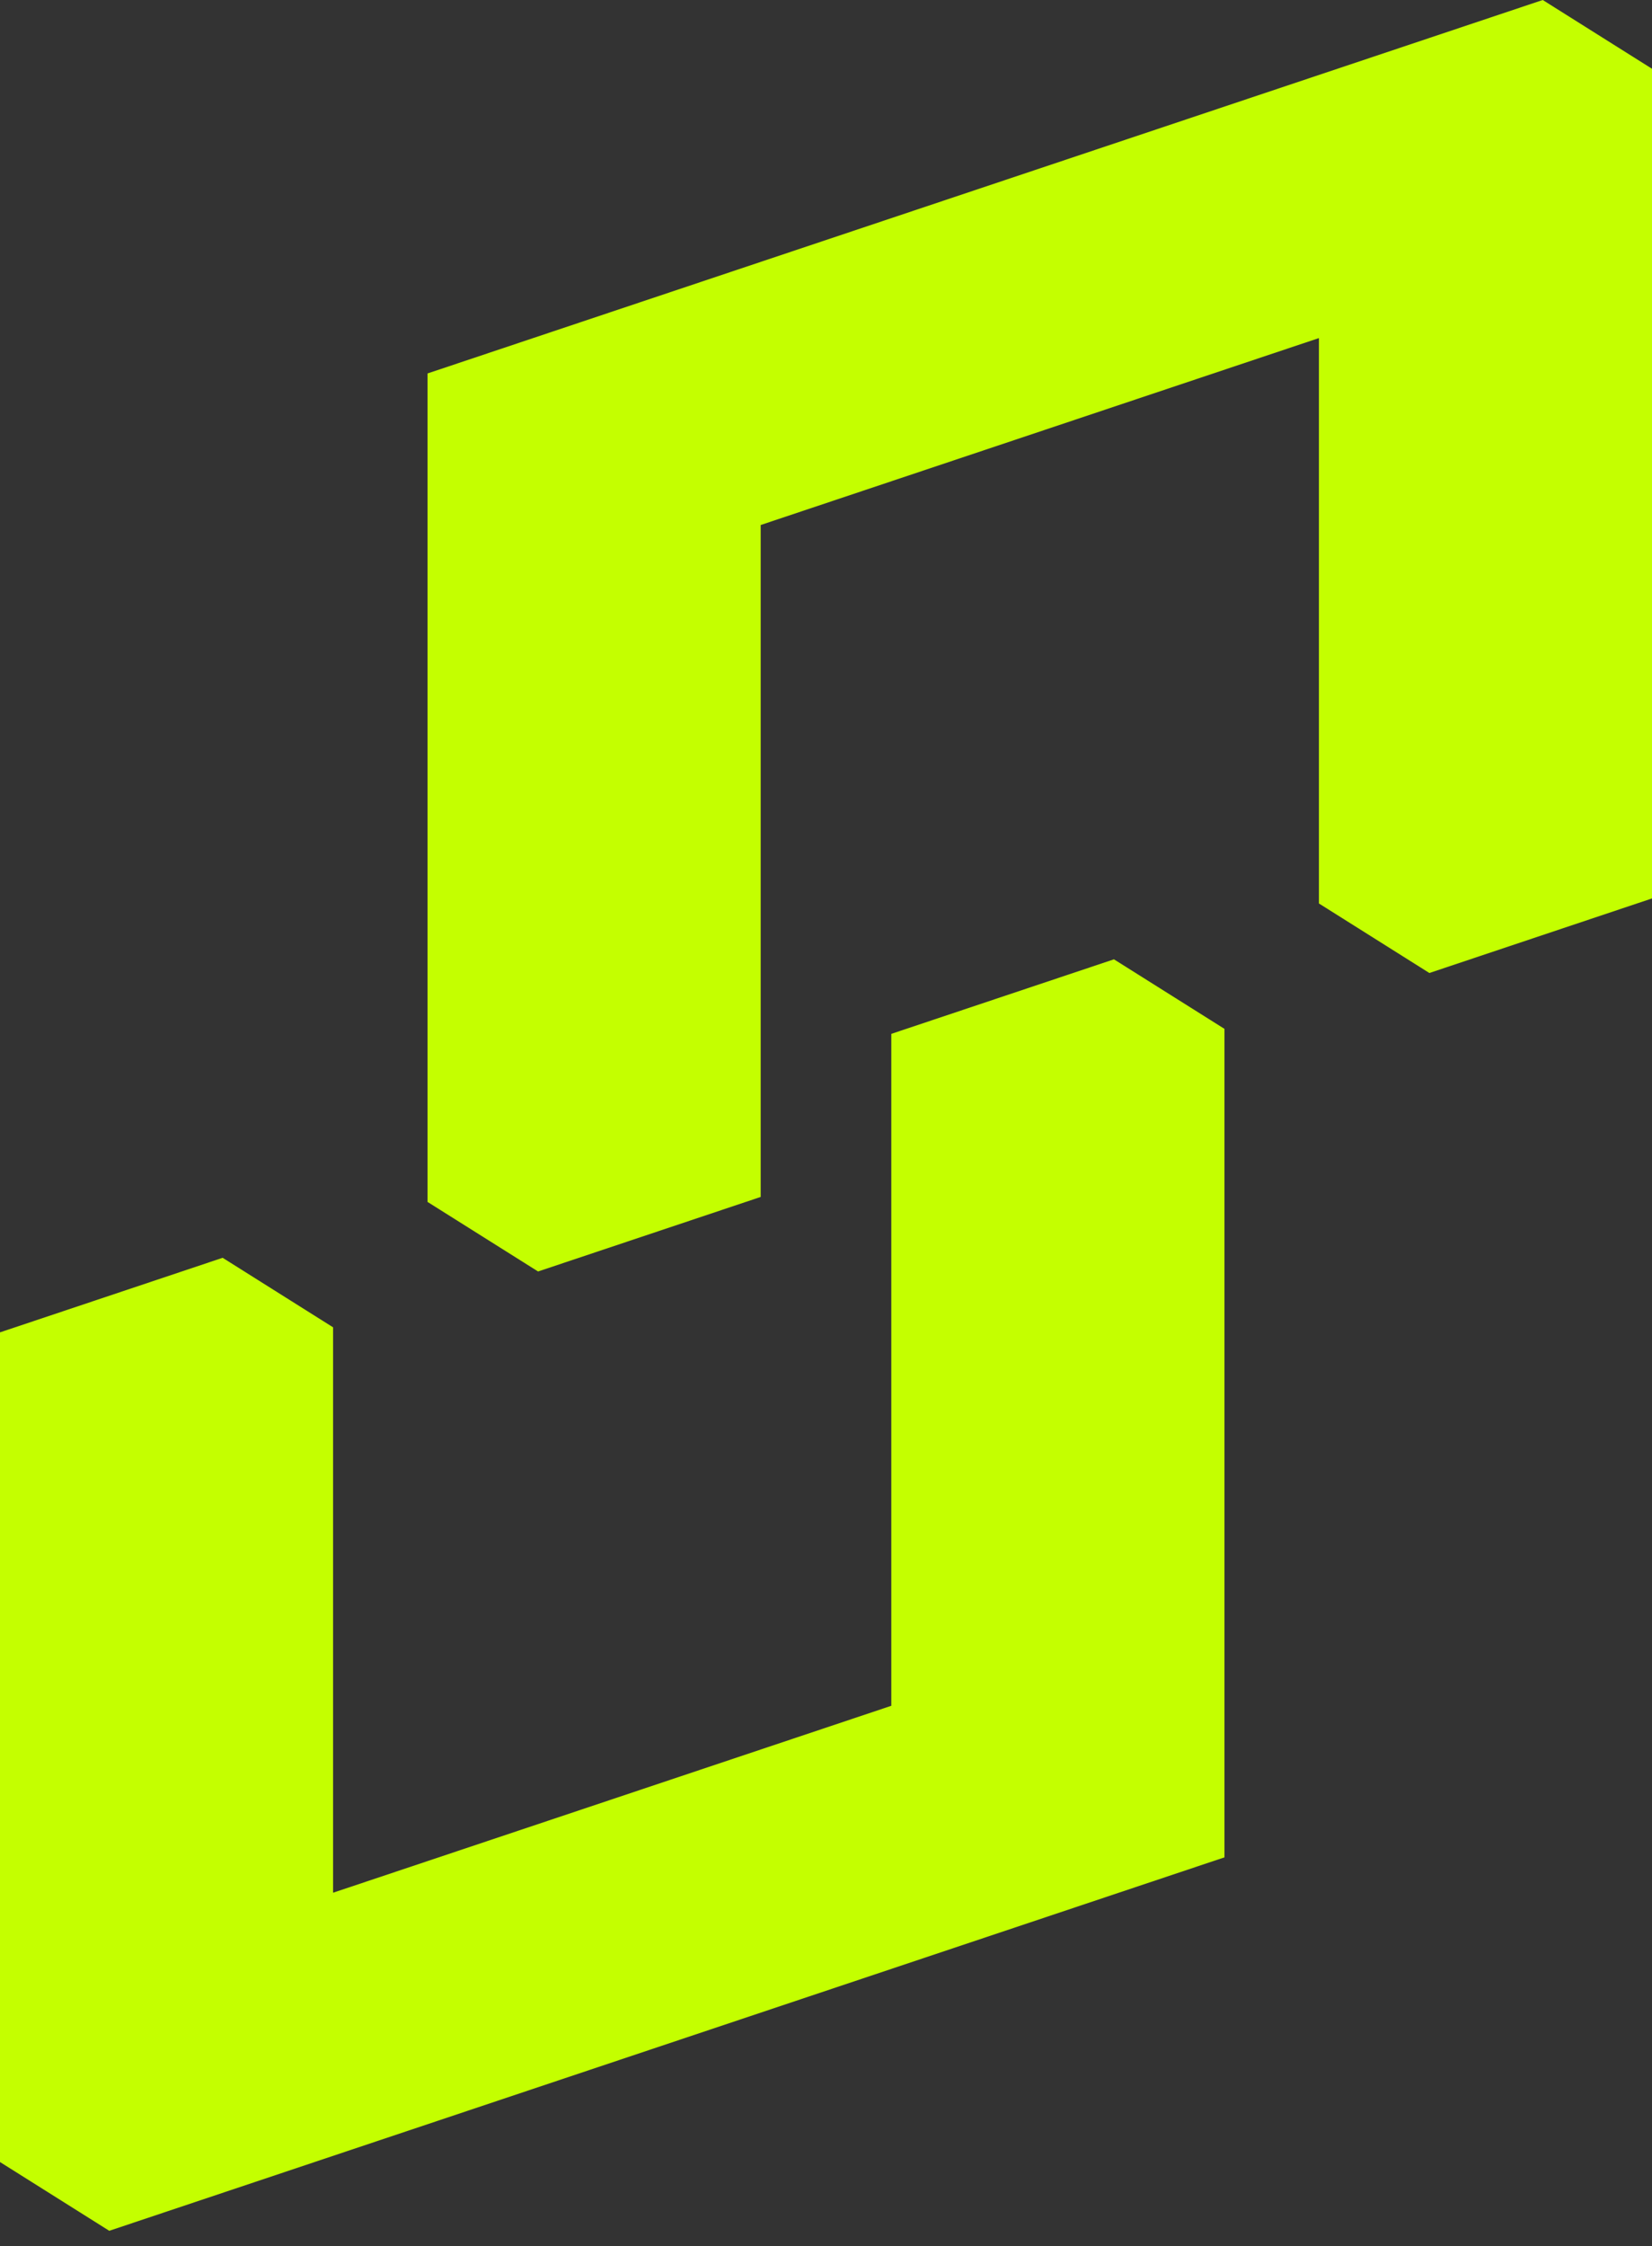
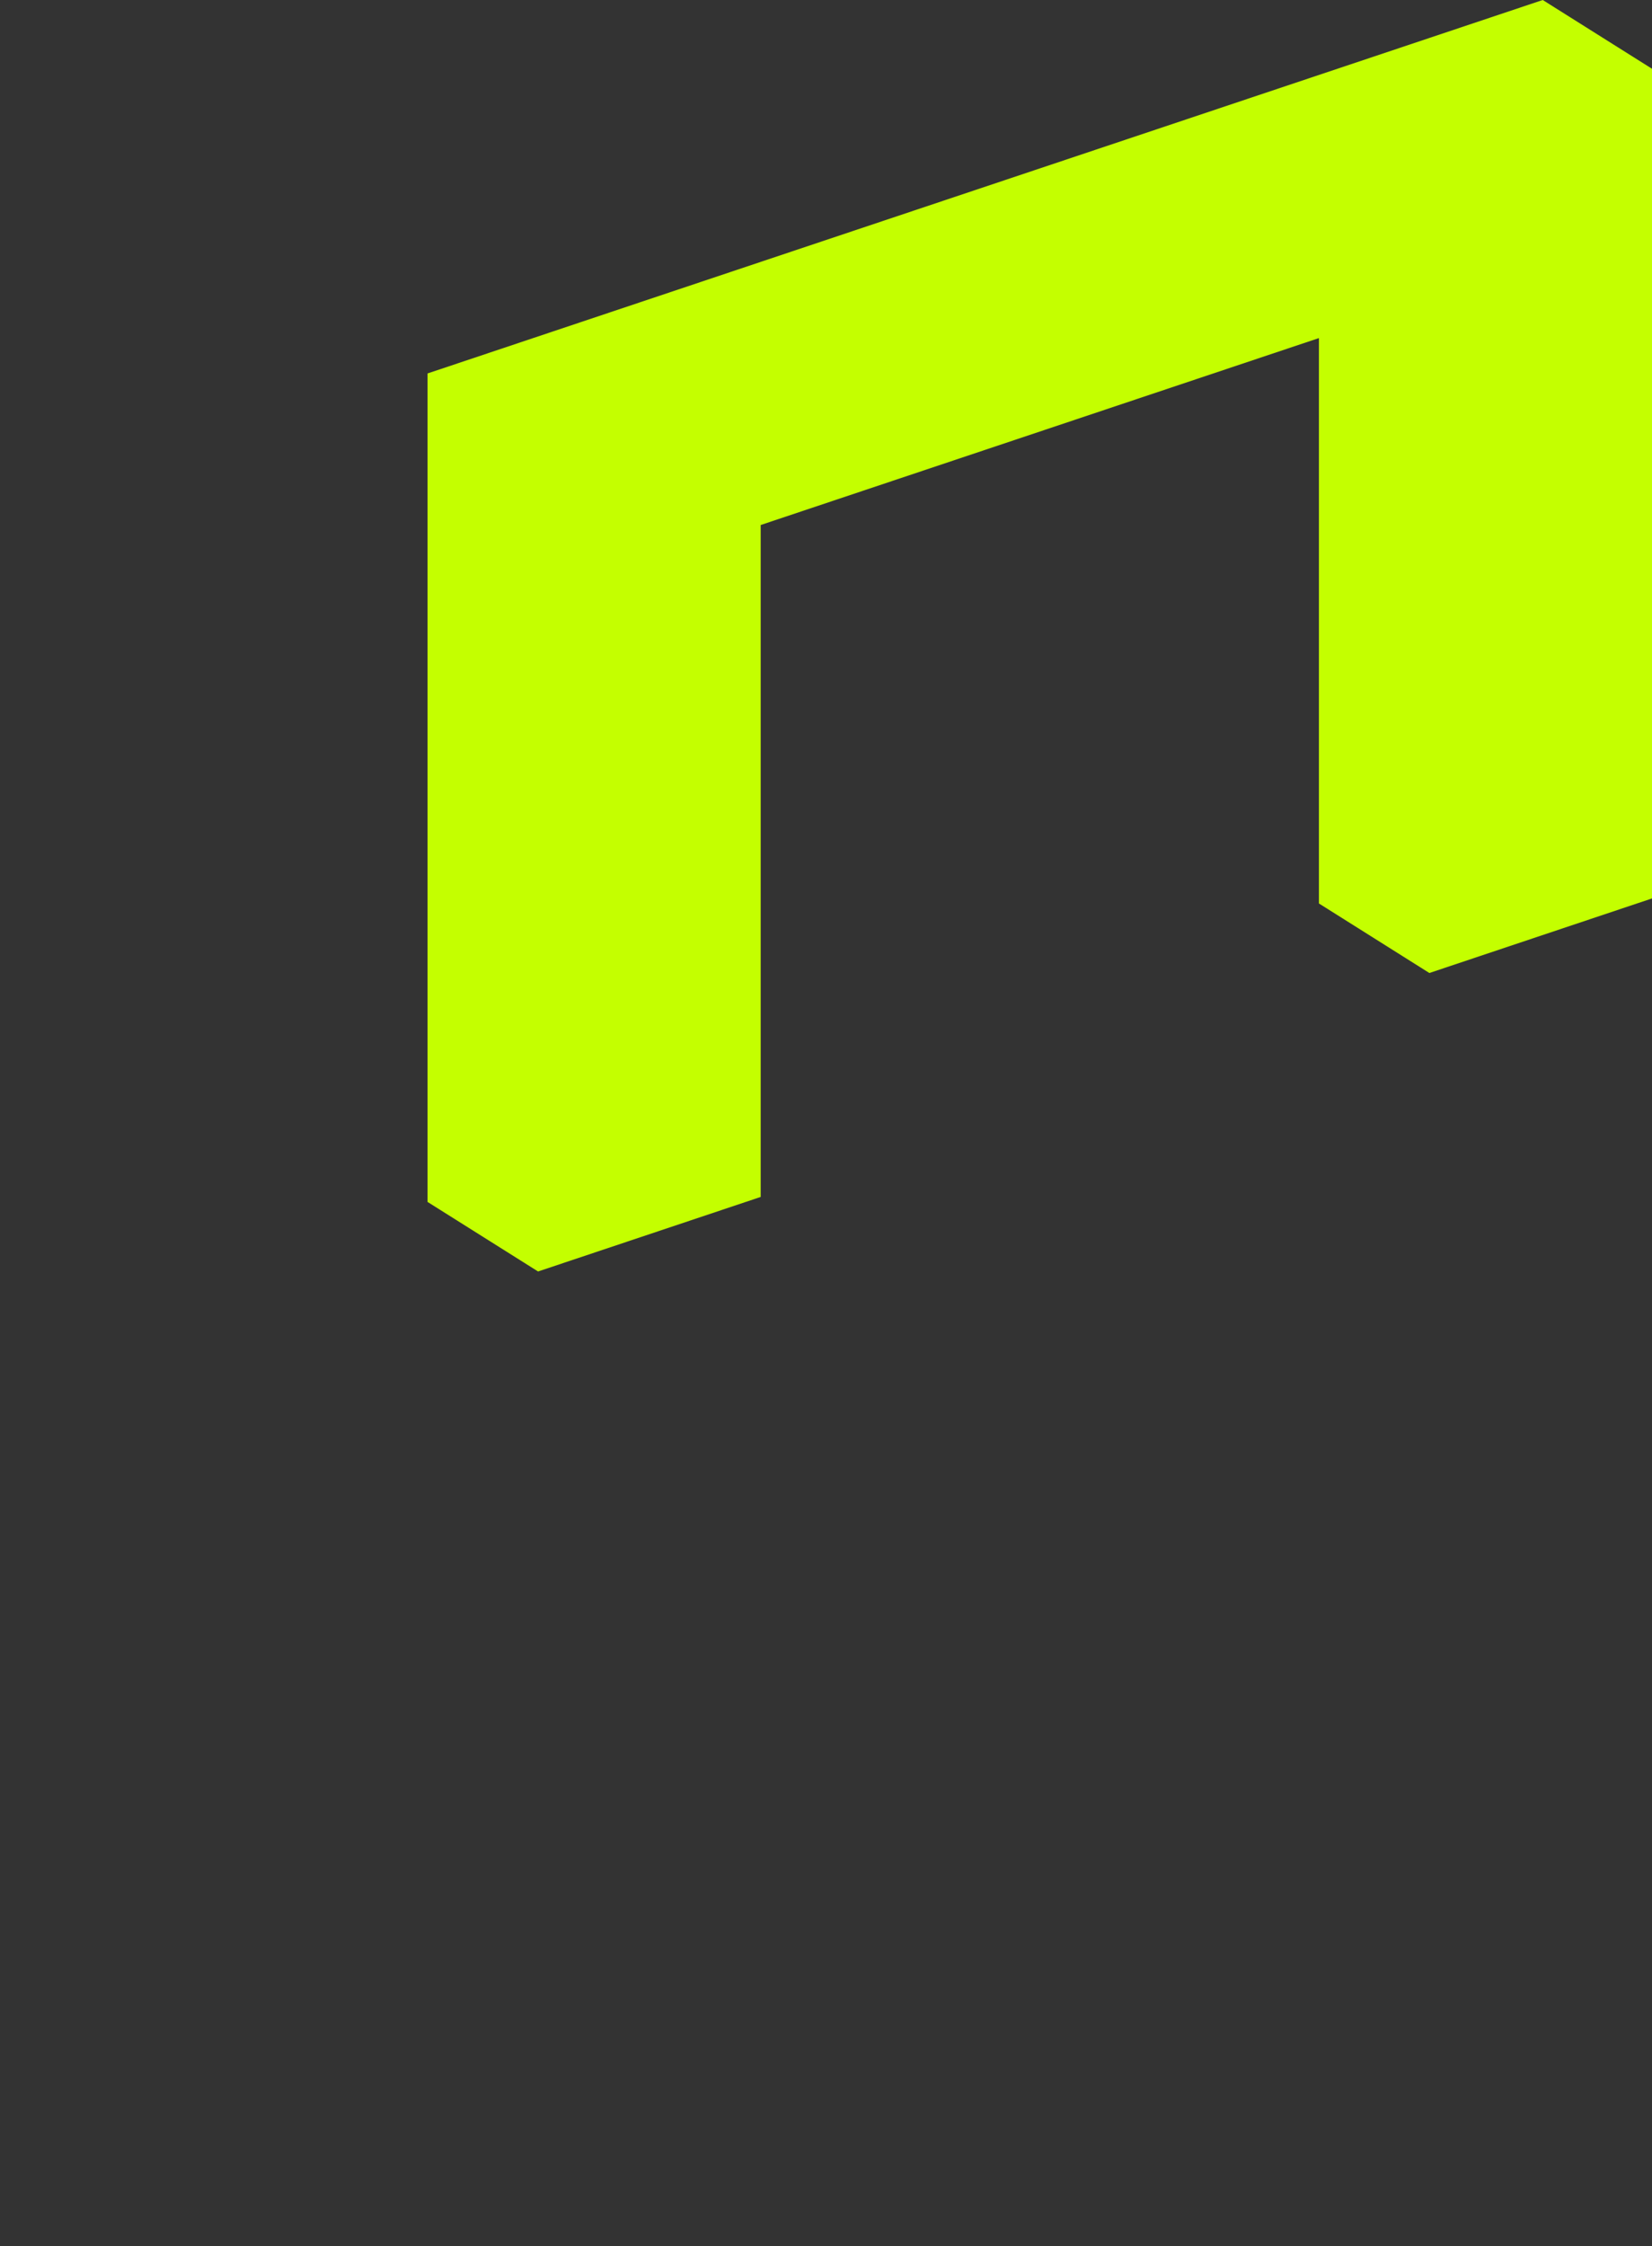
<svg xmlns="http://www.w3.org/2000/svg" width="64" height="87" viewBox="0 0 64 87" fill="none">
  <rect x="0" y="0" width="64" height="87" fill="#333333" stroke="none" />
-   <path d="M47.437 39.849V71.936C33.356 76.65 18.307 81.689 4.233 86.4L0 83.737V51.603L8.625 48.715C8.625 48.715 12.901 51.405 12.904 51.408V73.306C19.417 71.126 28.029 68.243 34.53 66.066V40.042L43.155 37.155C43.155 37.155 47.431 39.845 47.436 39.848L47.437 39.849Z" fill="#C4FF00" />
  <path d="M16.563 46.551V14.464C30.644 9.75 45.693 4.711 59.767 0L64 2.663V34.797L55.375 37.685C55.375 37.685 51.099 34.995 51.096 34.992V13.094C44.583 15.274 35.971 18.157 29.47 20.334V46.358L20.845 49.245C20.845 49.245 16.569 46.555 16.564 46.552L16.563 46.551Z" fill="#C4FF00" />
</svg>